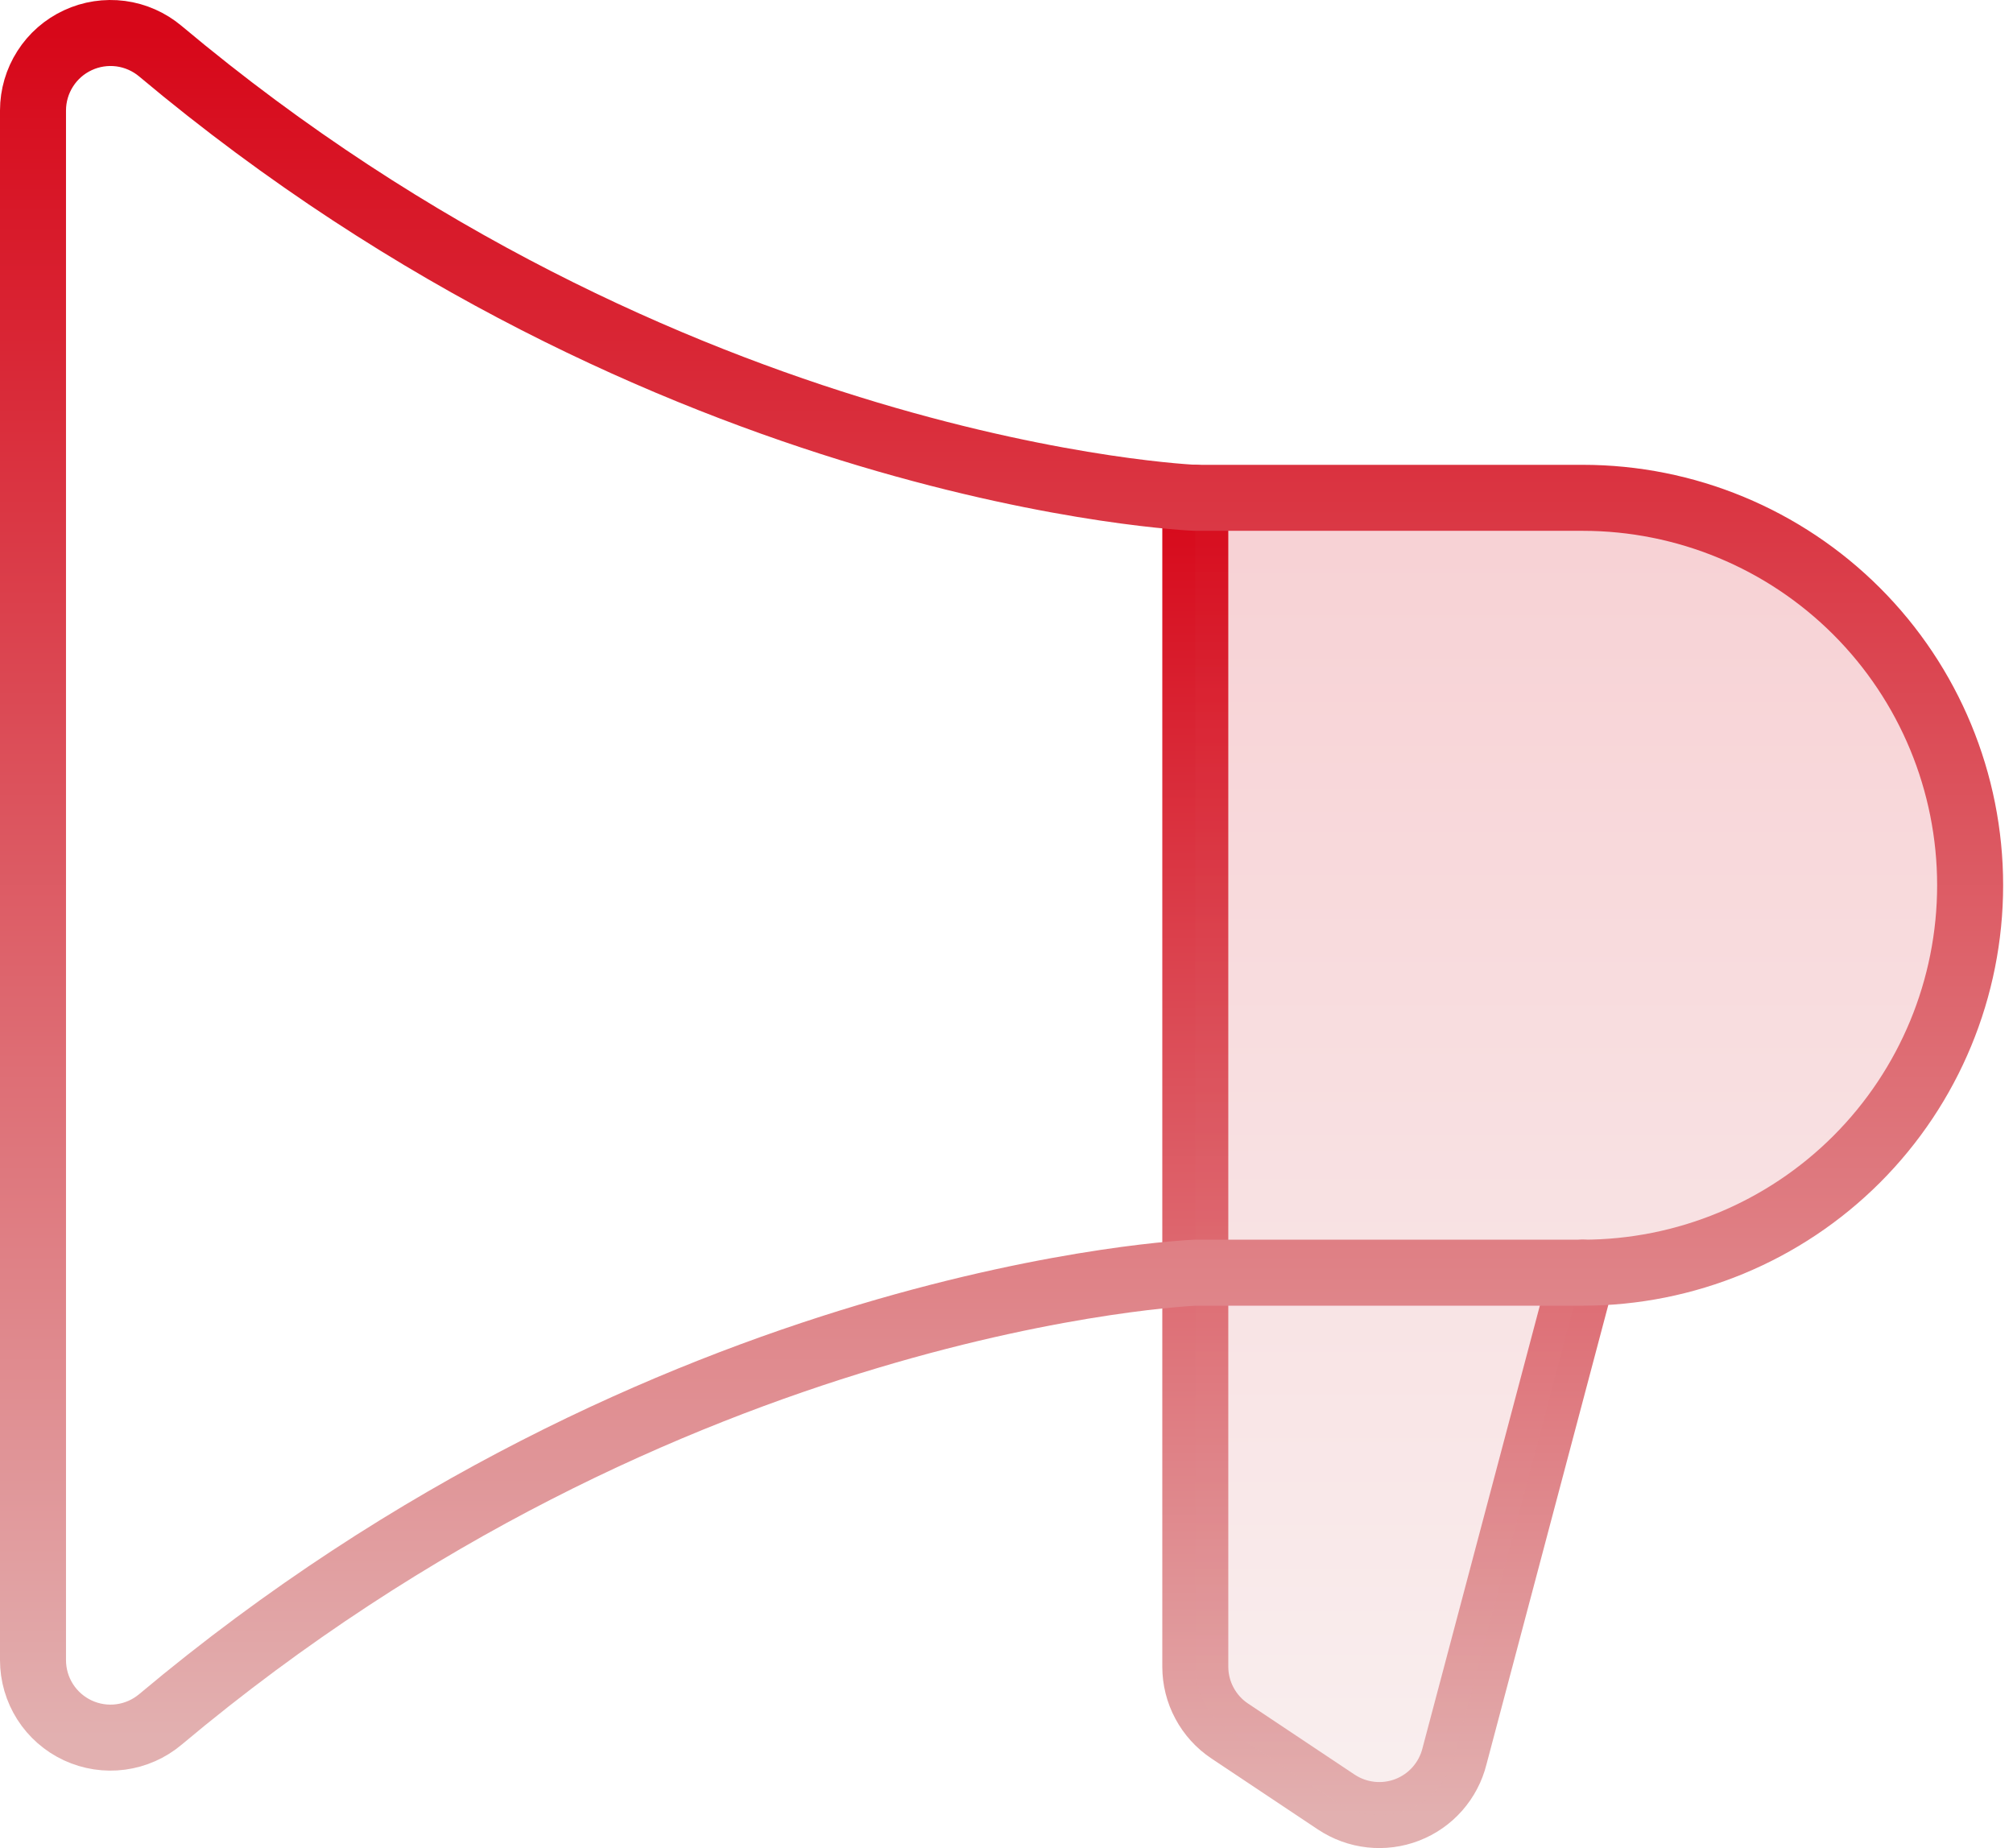
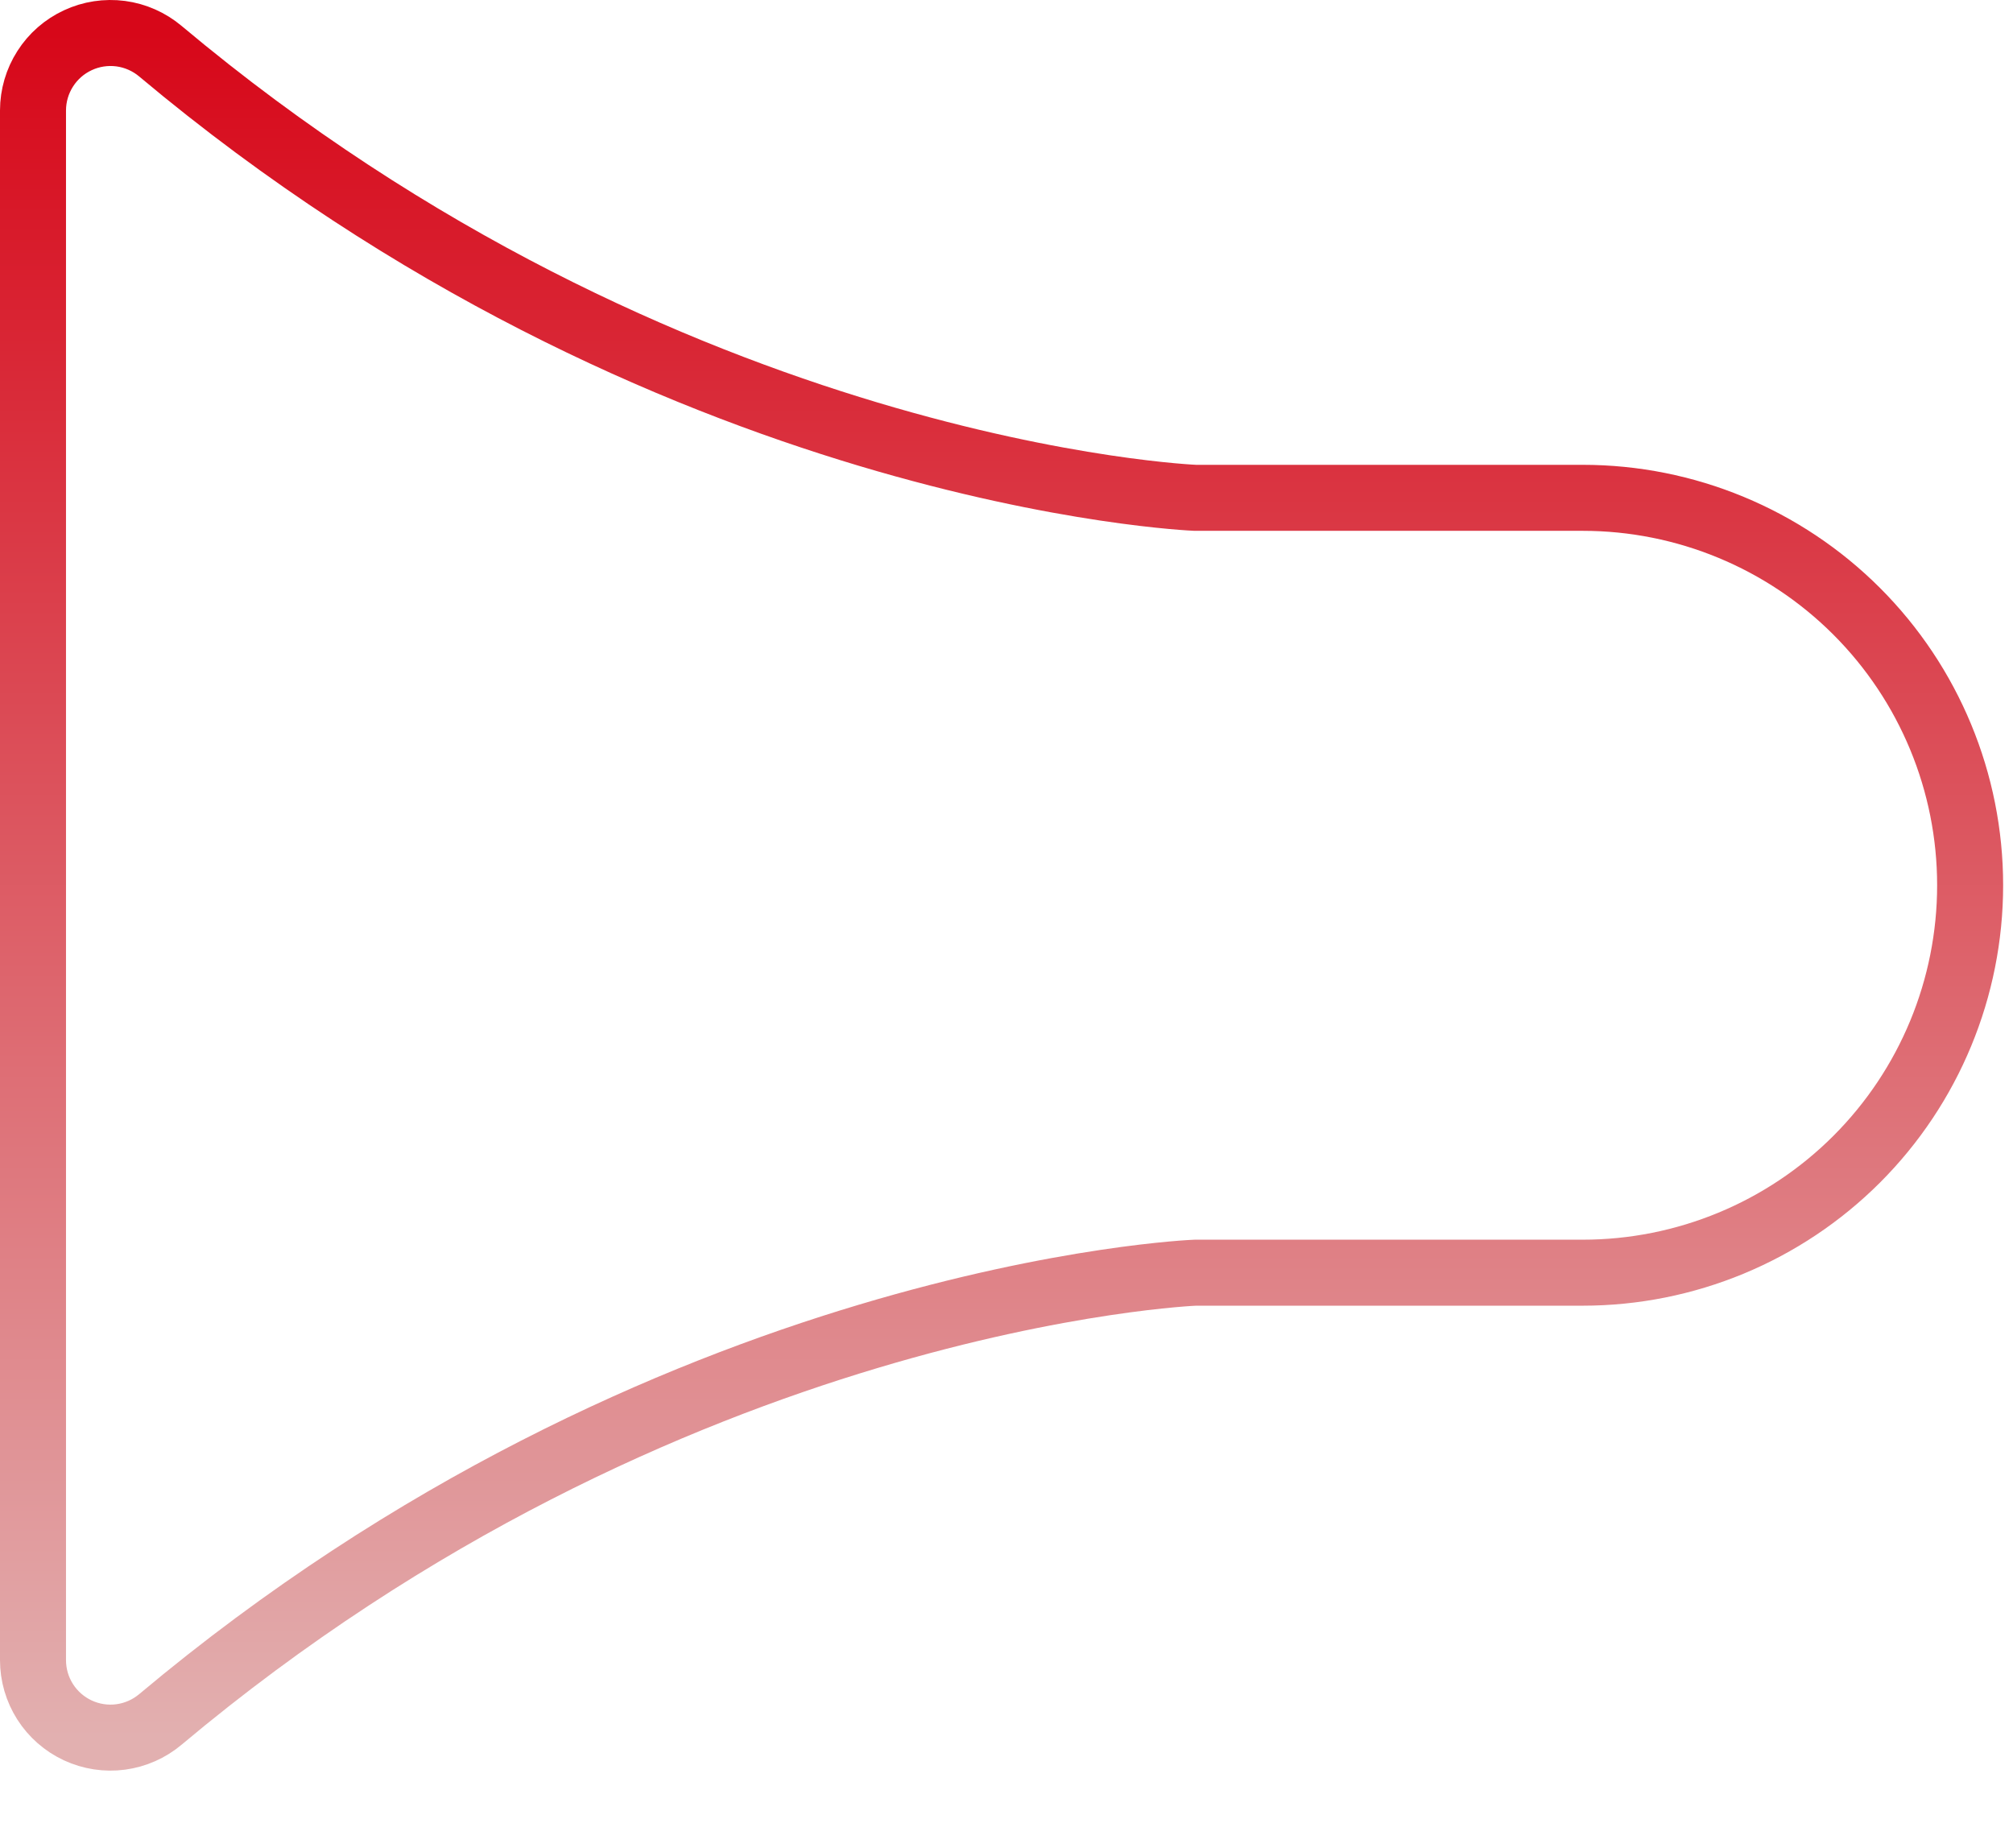
<svg xmlns="http://www.w3.org/2000/svg" width="61" height="56" viewBox="0 0 61 56" fill="none">
-   <path d="M36.221 15.085V50.502C36.221 50.889 36.316 51.269 36.499 51.609C36.681 51.95 36.944 52.24 37.266 52.454L40.494 54.606C40.807 54.814 41.166 54.945 41.54 54.986C41.914 55.027 42.293 54.978 42.644 54.842C42.995 54.706 43.308 54.488 43.557 54.206C43.806 53.923 43.984 53.585 44.075 53.22L47.961 38.566" stroke="url(#paint0_linear_385_4675)" stroke-width="2" stroke-linecap="round" stroke-linejoin="round" />
-   <path opacity="0.2" d="M36.221 50.502V15.085H46.5L53.5 16.5L59 23L60 27.5L57.5 34.5L47.961 38.566L47.796 39.188L44.075 53.22C43.984 53.586 43.806 53.923 43.557 54.206C43.308 54.488 42.995 54.706 42.644 54.842C42.293 54.978 41.914 55.027 41.54 54.986C41.166 54.945 40.807 54.815 40.494 54.606L37.266 52.454C36.944 52.24 36.681 51.95 36.499 51.609C36.316 51.269 36.221 50.889 36.221 50.502Z" fill="url(#paint1_linear_385_4675)" />
  <path d="M1 50.306C1 50.753 1.128 51.191 1.368 51.568C1.609 51.945 1.952 52.245 2.357 52.434C2.763 52.623 3.214 52.692 3.657 52.633C4.1 52.574 4.517 52.39 4.86 52.102C20.239 39.199 36.221 38.565 36.221 38.565H47.961C51.075 38.565 54.061 37.328 56.263 35.127C58.465 32.925 59.701 29.939 59.701 26.825C59.701 23.711 58.465 20.725 56.263 18.523C54.061 16.322 51.075 15.085 47.961 15.085H36.221C36.221 15.085 20.239 14.451 4.86 1.551C4.518 1.264 4.101 1.079 3.658 1.02C3.215 0.962 2.764 1.03 2.359 1.219C1.953 1.407 1.61 1.707 1.37 2.084C1.129 2.46 1.001 2.898 1 3.345V50.306Z" stroke="url(#paint2_linear_385_4675)" stroke-width="2" stroke-linecap="round" stroke-linejoin="round" />
  <defs>
    <linearGradient id="paint0_linear_385_4675" x1="42.091" y1="15.085" x2="42.091" y2="55" gradientUnits="userSpaceOnUse">
      <stop stop-color="#D70719" />
      <stop offset="1" stop-color="#E2B0B0" />
    </linearGradient>
    <linearGradient id="paint1_linear_385_4675" x1="48.11" y1="10.65" x2="48.11" y2="55" gradientUnits="userSpaceOnUse">
      <stop stop-color="#D70719" />
      <stop offset="1" stop-color="#E2B0B0" />
    </linearGradient>
    <linearGradient id="paint2_linear_385_4675" x1="30.351" y1="1" x2="30.351" y2="52.653" gradientUnits="userSpaceOnUse">
      <stop stop-color="#D70719" />
      <stop offset="1" stop-color="#E2B0B0" />
    </linearGradient>
  </defs>
</svg>